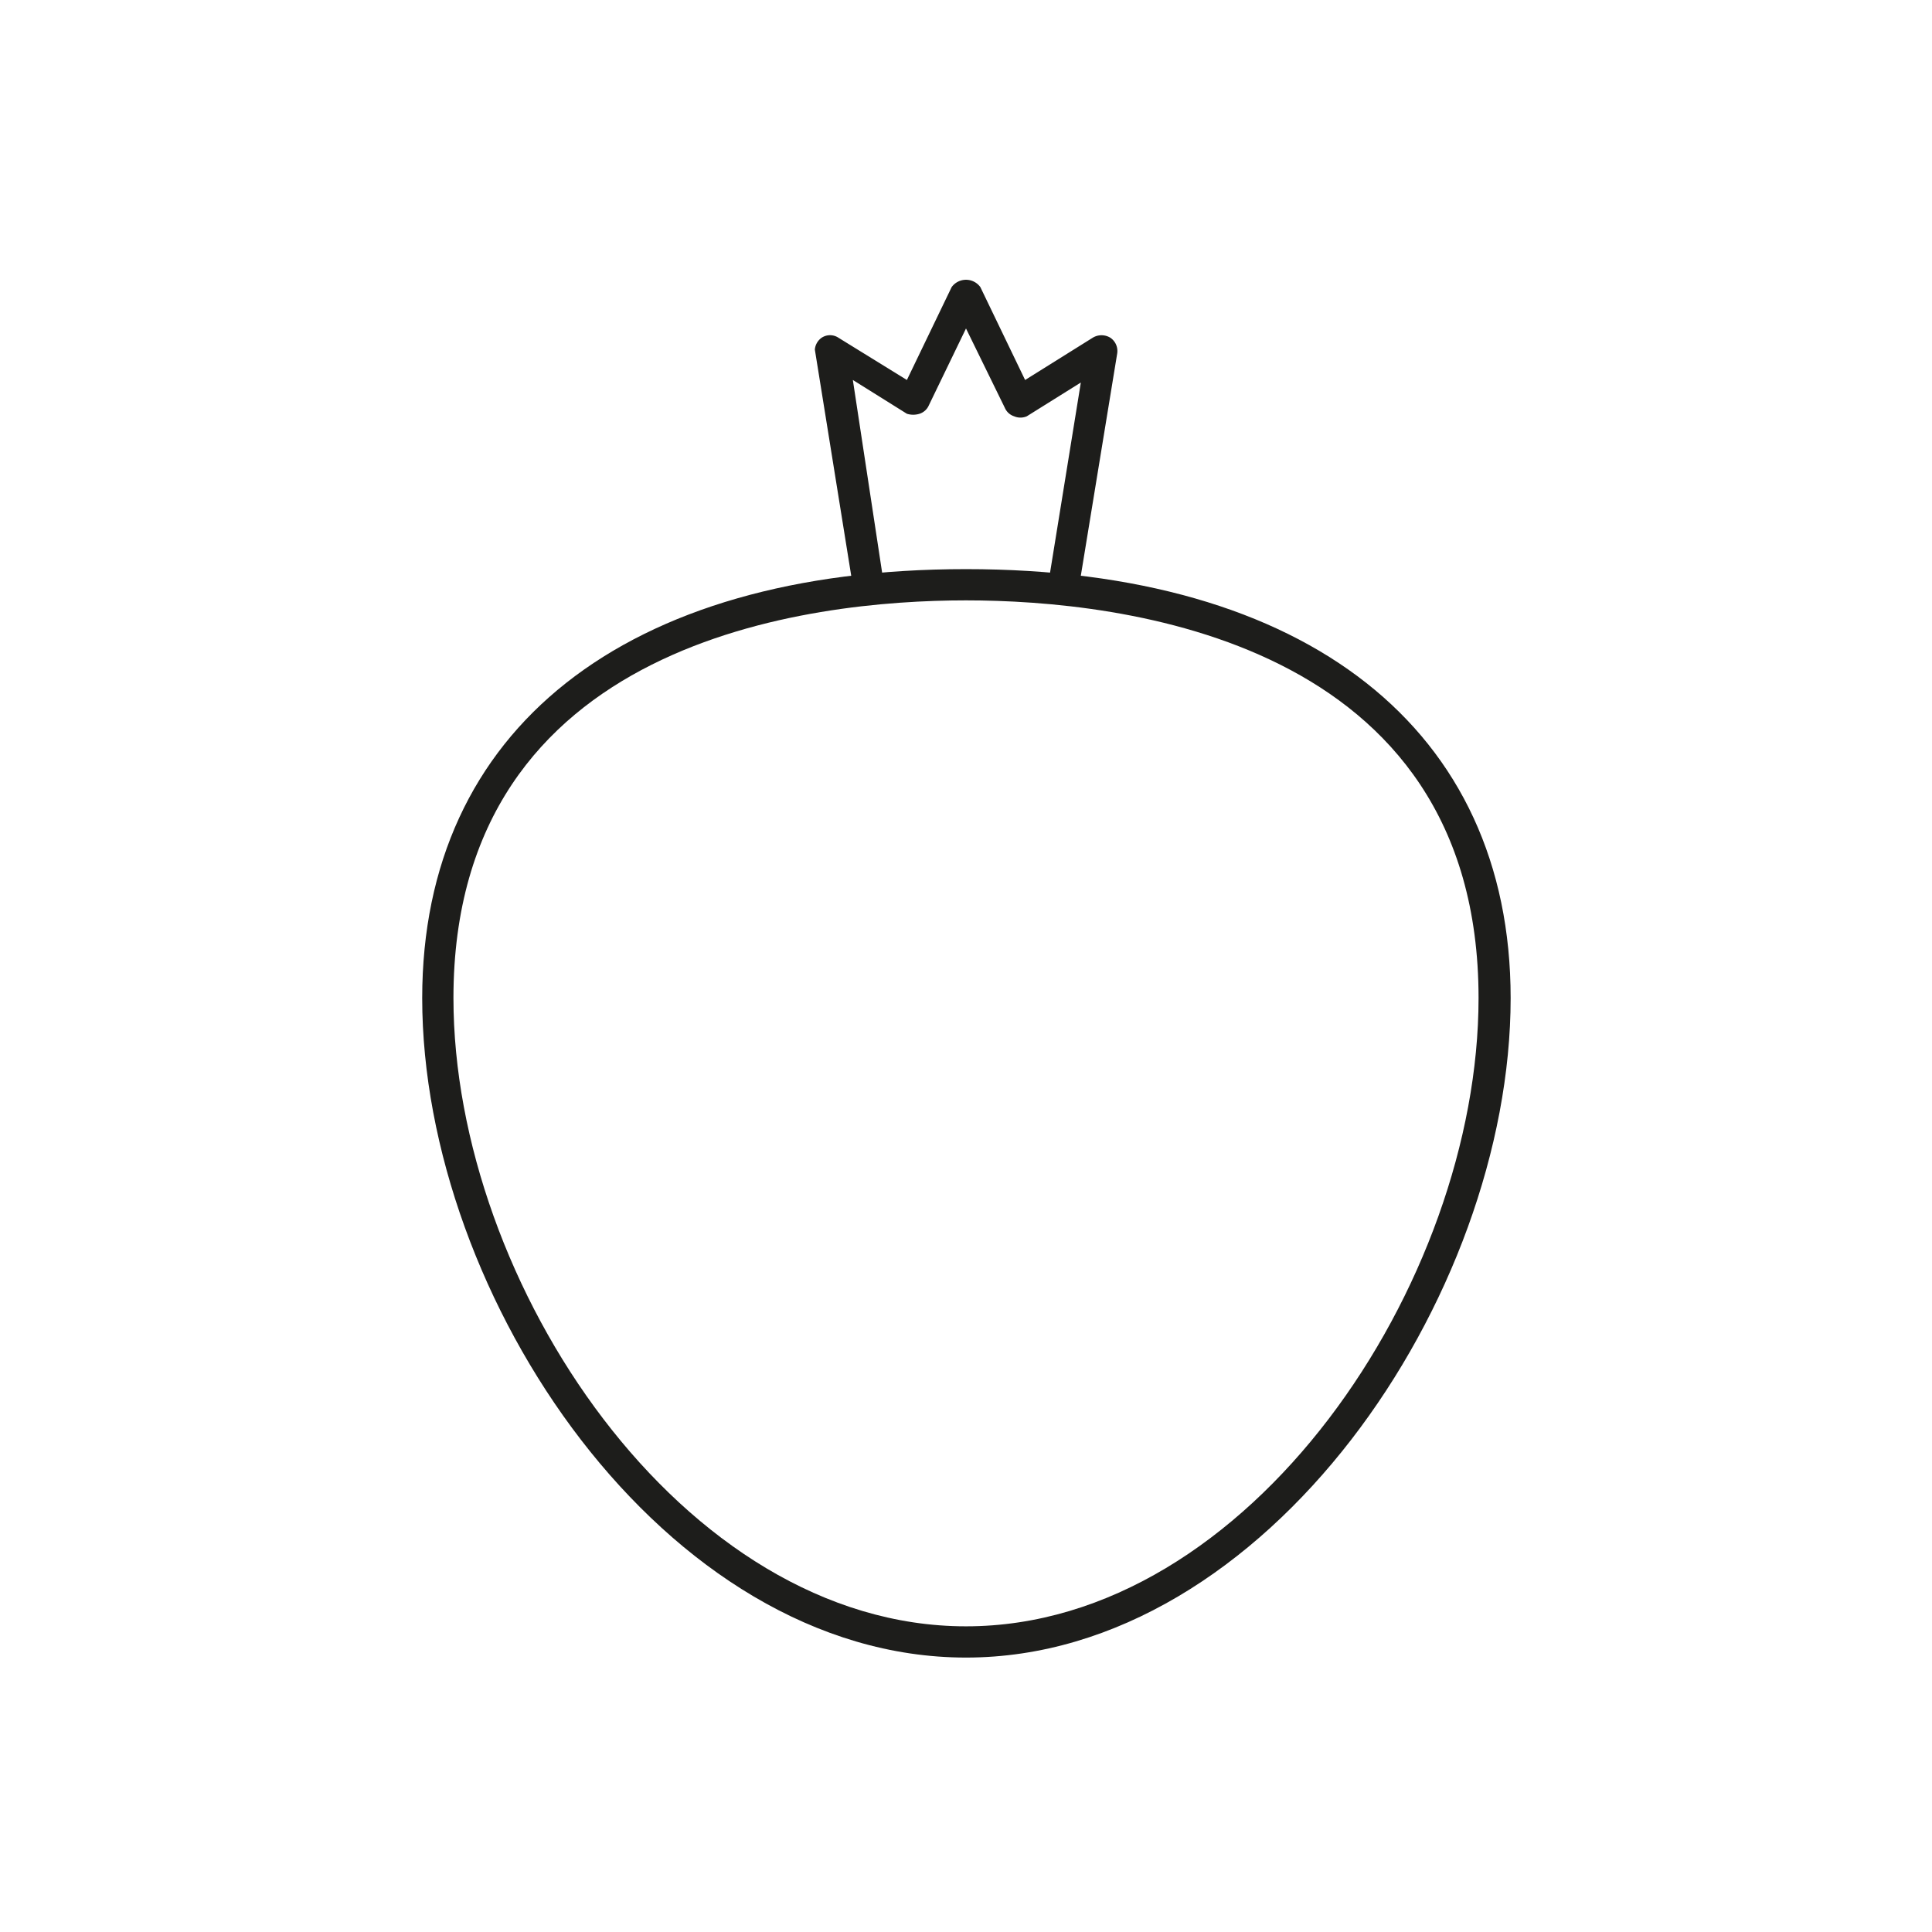
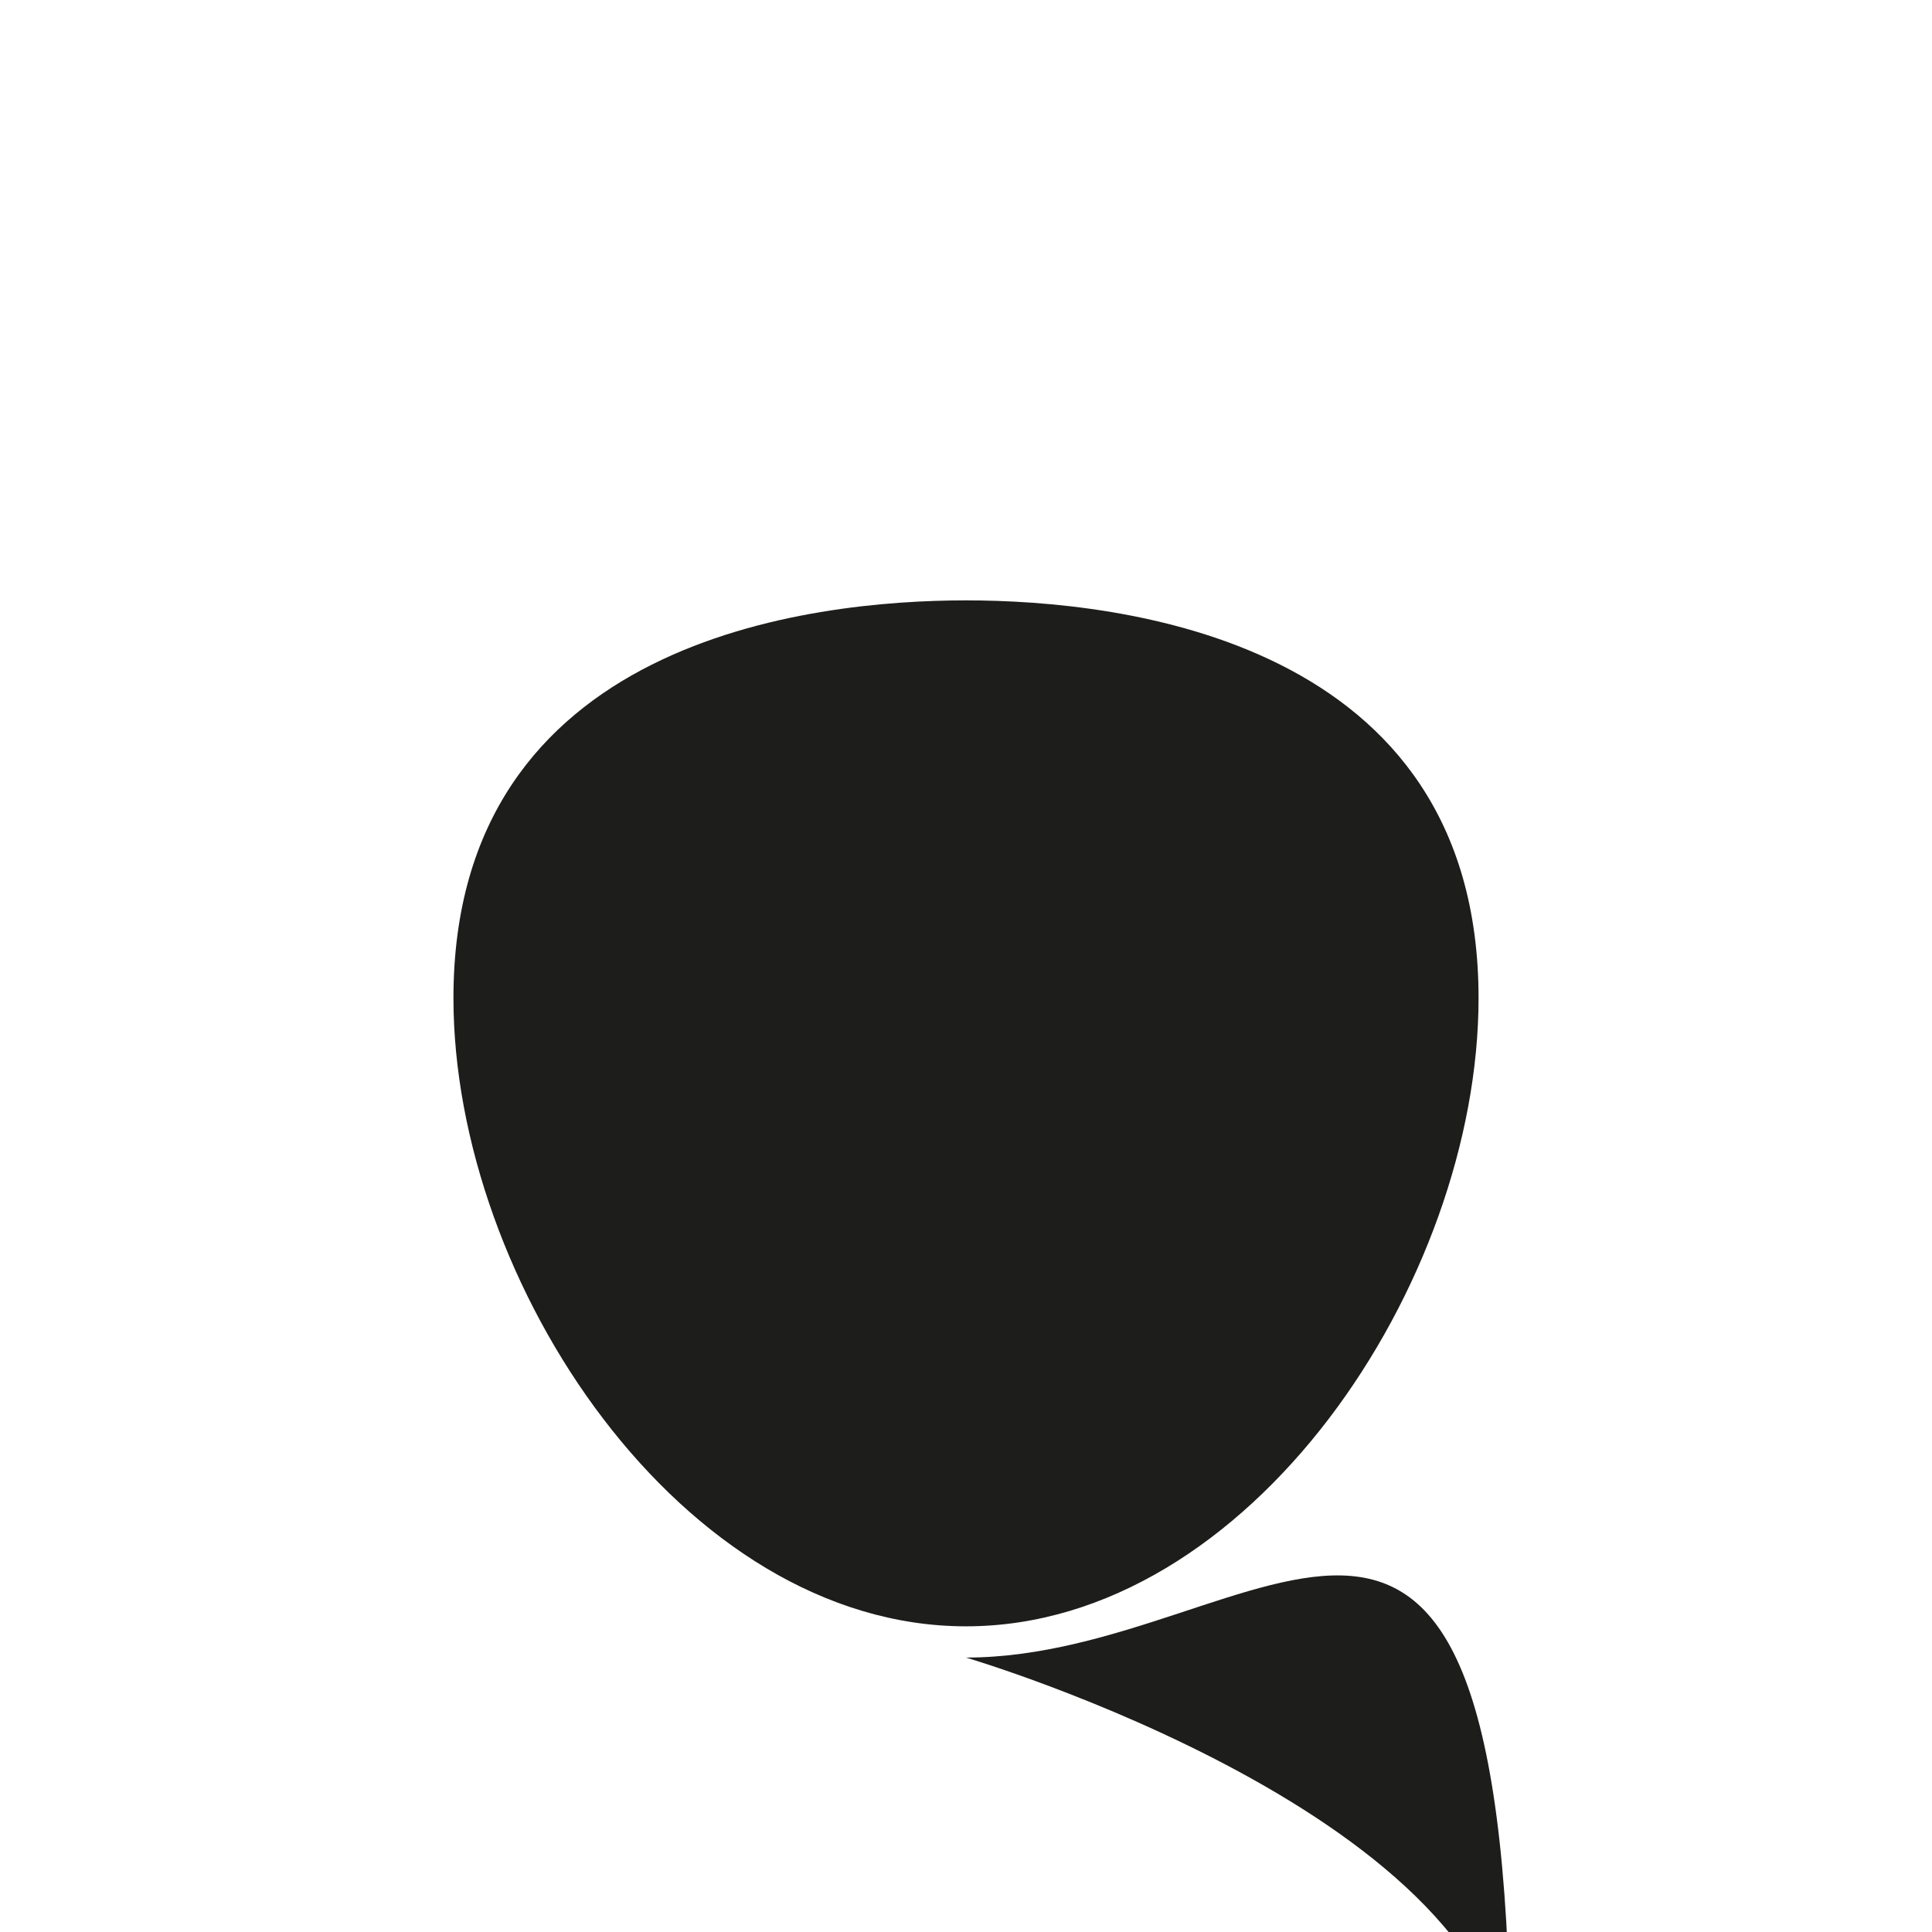
<svg xmlns="http://www.w3.org/2000/svg" id="Layer_1" data-name="Layer 1" viewBox="0 0 22.88 22.88">
  <defs>
    <style>
      .cls-1 {
        fill: #1d1d1b;
      }
    </style>
  </defs>
  <title>bhymian</title>
  <g>
-     <path class="cls-1" d="M11.44,19.63C7.87,19.63,5,15.36,5,11.82,5,8.64,7.4,6.74,11.44,6.74s6.45,1.9,6.45,5.08C17.89,15.36,15,19.63,11.44,19.63Zm0-12.52c-1.83,0-6.07.46-6.07,4.71,0,3.37,2.71,7.44,6.07,7.44s6.07-4.07,6.07-7.44C17.51,7.57,13.27,7.11,11.44,7.11Z" />
-     <path class="cls-1" d="M12.77,7,12.4,7l.4-2.47-.64.4a.19.19,0,0,1-.15,0,.18.18,0,0,1-.11-.1l-.46-.94L11,4.8a.18.18,0,0,1-.11.1.25.25,0,0,1-.15,0l-.64-.4L10.48,7,10.11,7,9.65,4.14A.19.19,0,0,1,9.73,4a.18.18,0,0,1,.2,0l.81.5.53-1.1a.21.21,0,0,1,.34,0l.53,1.1.8-.5a.2.2,0,0,1,.21,0,.19.19,0,0,1,.08.19Z" />
+     <path class="cls-1" d="M11.44,19.63s6.45,1.9,6.45,5.08C17.89,15.36,15,19.63,11.44,19.63Zm0-12.52c-1.83,0-6.07.46-6.07,4.71,0,3.37,2.71,7.44,6.07,7.44s6.07-4.07,6.07-7.44C17.51,7.57,13.27,7.11,11.44,7.11Z" />
  </g>
</svg>